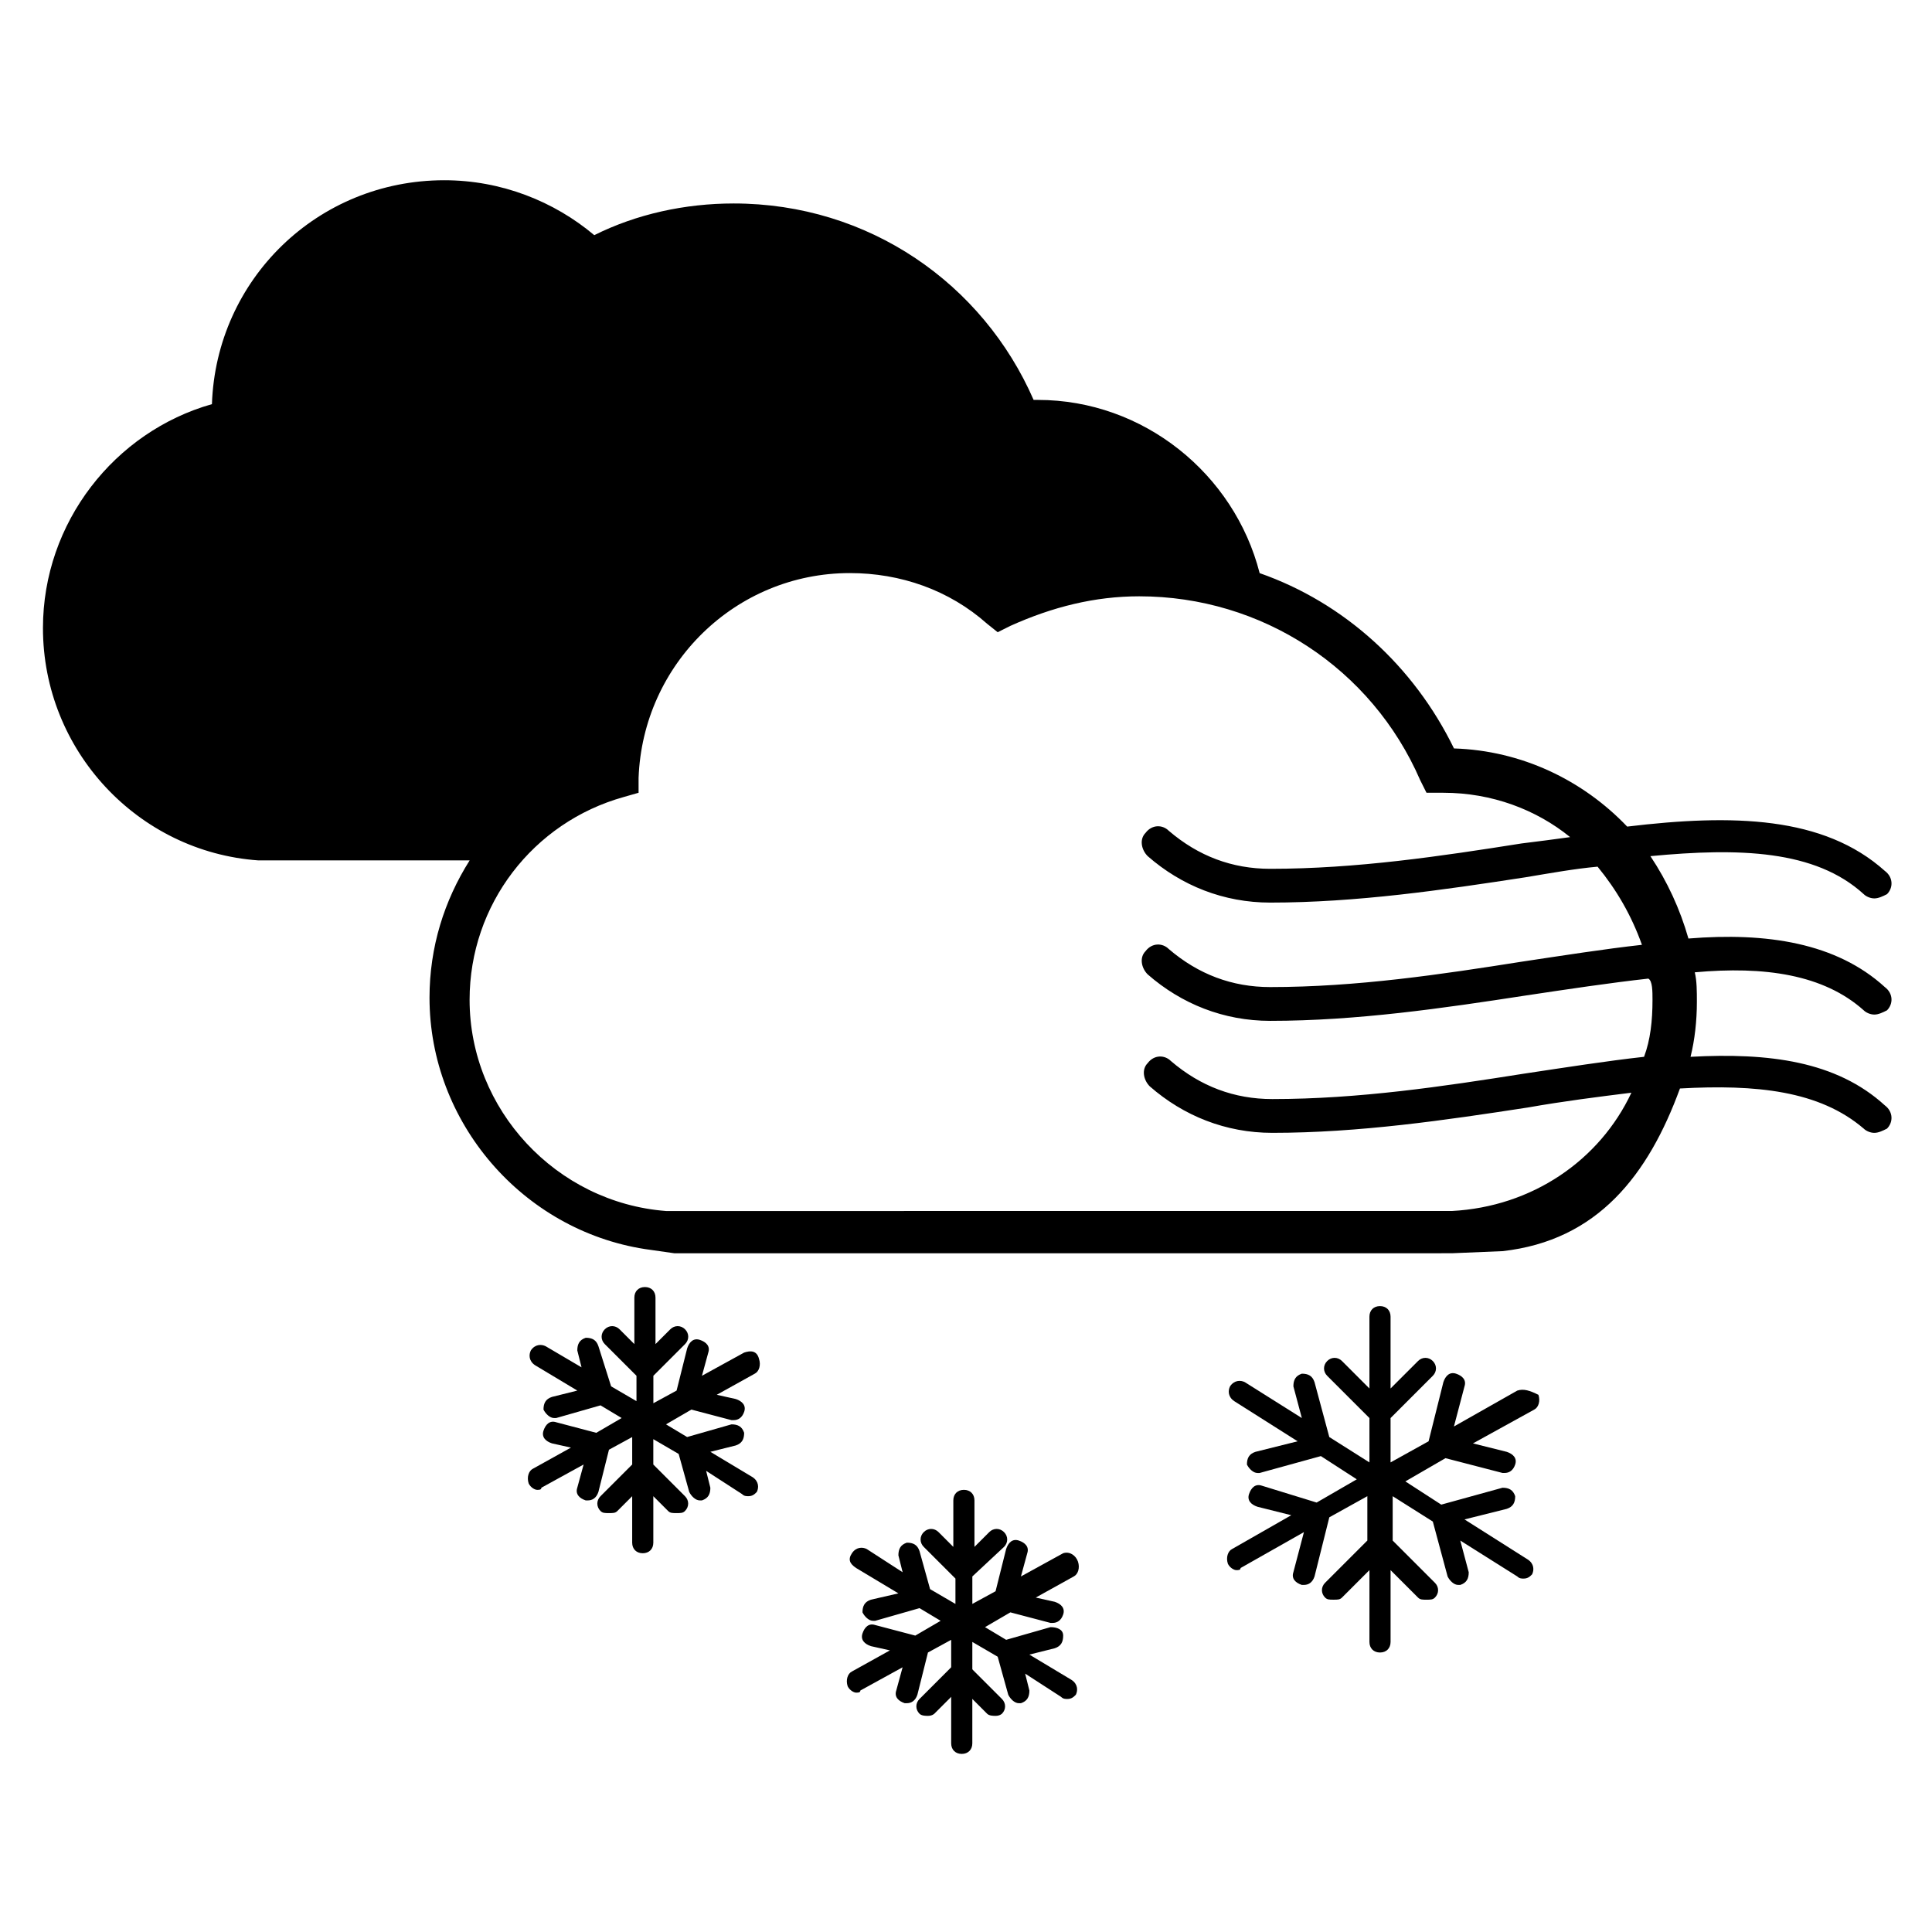
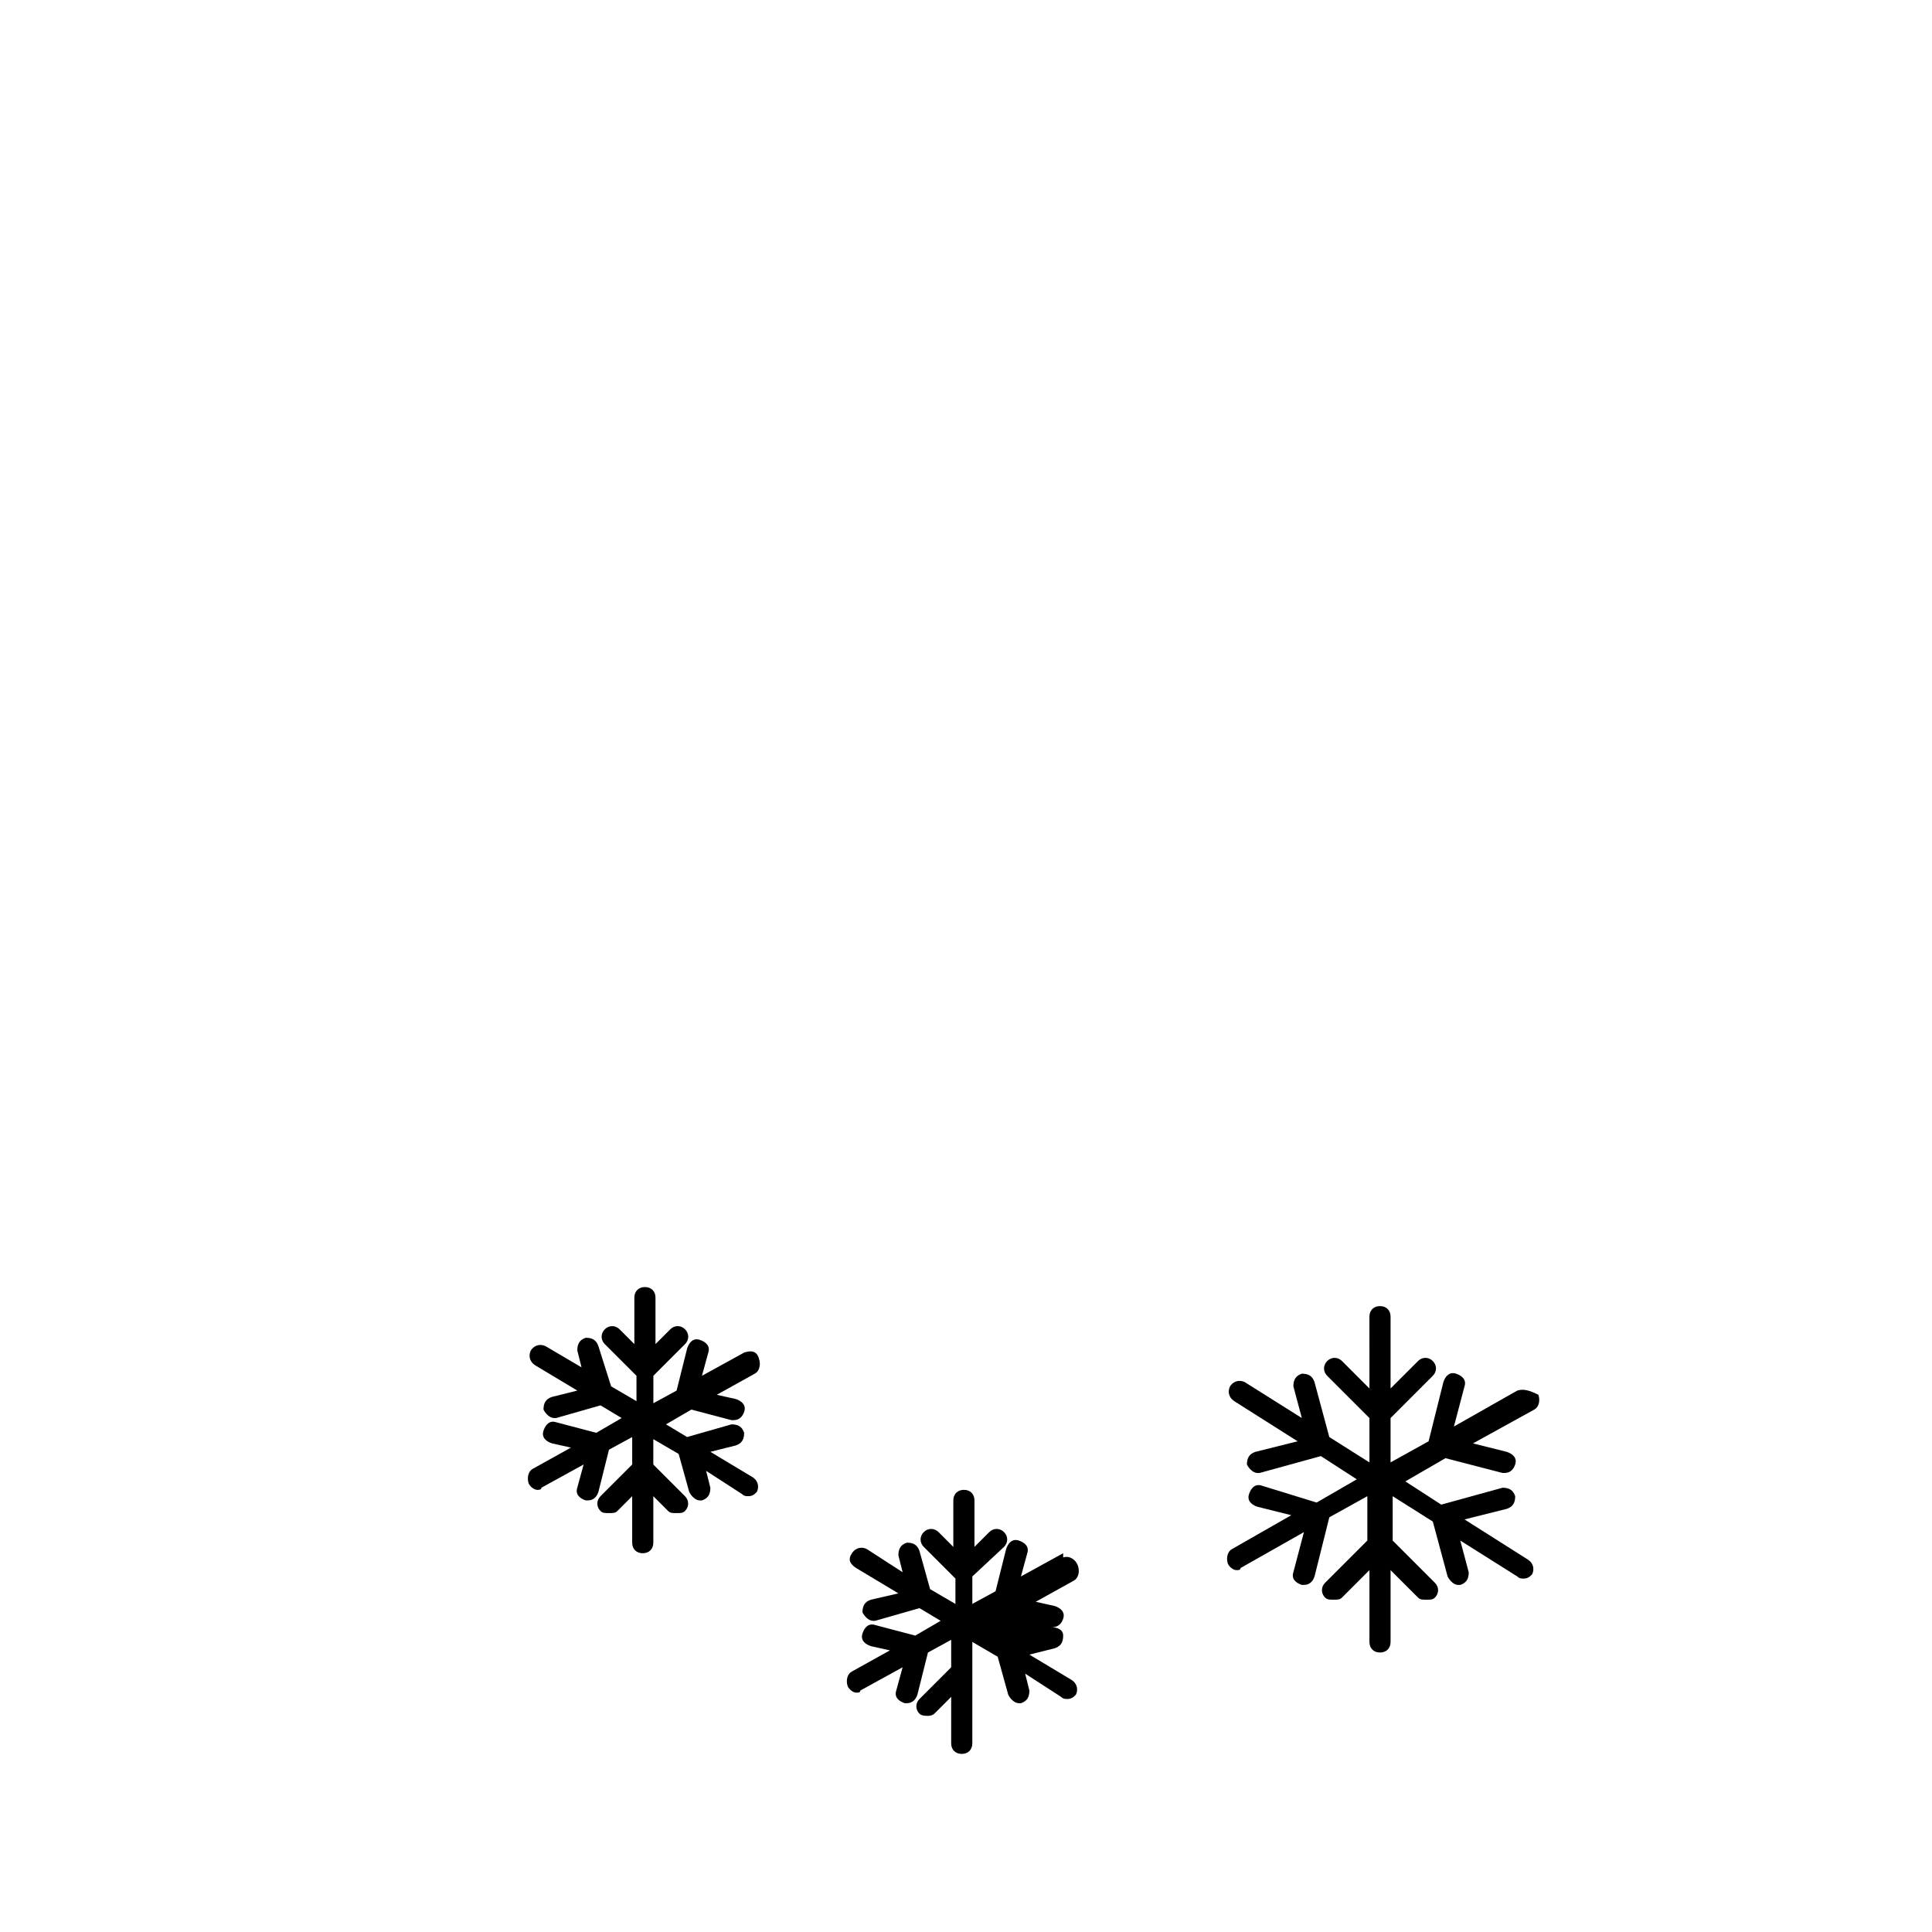
<svg xmlns="http://www.w3.org/2000/svg" fill="#000000" width="800px" height="800px" version="1.1" viewBox="144 144 512 512">
  <g>
    <path d="m389.92 598.72c-0.559 0-1.68 0-2.238-0.559-1.121-1.121-1.121-2.801 0-3.918l8.957-8.957c1.121-1.121 2.801-1.121 3.918 0 1.121 1.121 1.121 2.801 0 3.918l-8.957 8.957s-0.559 0.559-1.68 0.559z" />
-     <path d="m407.84 598.72c-0.559 0-1.68 0-2.238-0.559l-8.957-8.957c-1.121-1.121-1.121-2.801 0-3.918 1.121-1.121 2.801-1.121 3.918 0l8.957 8.957c1.121 1.121 1.121 2.801 0 3.918 0 0-0.559 0.559-1.68 0.559z" />
    <path d="m341.22 502.44-11.195 6.156 1.68-6.156c0.559-1.68-0.559-2.801-2.238-3.359-1.68-0.559-2.801 0.559-3.359 2.238l-2.801 11.195-6.156 3.359v-7.277l8.398-8.398c1.121-1.121 1.121-2.801 0-3.918-1.121-1.121-2.801-1.121-3.918 0l-3.918 3.918v-12.316c0-1.68-1.121-2.801-2.801-2.801-1.68 0-2.801 1.121-2.801 2.801v12.316l-3.918-3.918c-1.121-1.121-2.801-1.121-3.918 0-1.121 1.121-1.121 2.801 0 3.918l8.398 8.398v6.719l-6.719-3.918-3.363-10.637c-0.559-1.68-1.68-2.238-3.359-2.238-1.68 0.559-2.238 1.68-2.238 3.359l1.121 4.477-9.516-5.598c-1.121-0.559-2.801-0.559-3.918 1.121-0.559 1.121-0.559 2.801 1.121 3.918l11.195 6.719-6.719 1.68c-1.68 0.555-2.242 1.676-2.242 3.356 0.559 1.121 1.68 2.238 2.801 2.238h0.559l11.754-3.359 5.598 3.359-6.719 3.918-10.637-2.801c-1.68-0.559-2.801 0.559-3.359 2.238-0.559 1.68 0.559 2.801 2.238 3.359l5.039 1.121-10.078 5.598c-1.121 0.559-1.68 2.238-1.121 3.918 0.559 1.121 1.68 1.68 2.238 1.68 0.559 0 1.121 0 1.121-0.559l11.195-6.156-1.68 6.156c-0.559 1.68 0.559 2.801 2.238 3.359h0.559c1.121 0 2.238-0.559 2.801-2.238l2.801-11.195 6.156-3.359v7.277l-8.398 8.398c-1.121 1.121-1.121 2.801 0 3.918 0.559 0.559 1.121 0.559 2.238 0.559 1.121 0 1.68 0 2.238-0.559l3.918-3.918v12.316c0 1.68 1.121 2.801 2.801 2.801 1.68 0 2.801-1.121 2.801-2.801v-12.316l3.918 3.918c0.559 0.559 1.121 0.559 2.238 0.559 1.121 0 1.68 0 2.238-0.559 1.121-1.121 1.121-2.801 0-3.918l-8.398-8.398v-6.719l6.719 3.918 2.801 10.078c0.559 1.121 1.68 2.238 2.801 2.238h0.559c1.68-0.559 2.238-1.68 2.238-3.359l-1.121-4.477 9.516 6.156c0.559 0.559 1.121 0.559 1.68 0.559 1.121 0 1.68-0.559 2.238-1.121 0.559-1.121 0.559-2.801-1.121-3.918l-11.195-6.719 6.719-1.68c1.68-0.559 2.238-1.68 2.238-3.359-0.559-1.68-1.68-2.238-3.359-2.238l-11.754 3.359-5.598-3.359 6.731-3.914 10.637 2.801 0.559-0.004c1.121 0 2.238-0.559 2.801-2.238 0.559-1.68-0.559-2.801-2.238-3.359l-5.039-1.121 10.078-5.598c1.121-0.559 1.68-2.238 1.121-3.918-0.566-2.238-2.246-2.238-3.922-1.676z" />
-     <path d="m425.75 555.62-11.195 6.156 1.68-6.156c0.559-1.68-0.559-2.801-2.238-3.359-1.68-0.559-2.801 0.559-3.359 2.238l-2.801 11.195-6.156 3.359v-7.277l8.398-7.836c1.121-1.121 1.121-2.801 0-3.918-1.121-1.121-2.801-1.121-3.918 0l-3.918 3.918v-12.316c0-1.68-1.121-2.801-2.801-2.801-1.68 0-2.801 1.121-2.801 2.801v12.316l-3.918-3.918c-1.121-1.121-2.801-1.121-3.918 0-1.121 1.121-1.121 2.801 0 3.918l8.398 8.398v6.719l-6.719-3.918-2.801-10.078c-0.559-1.68-1.68-2.238-3.359-2.238-1.68 0.559-2.238 1.68-2.238 3.359l1.121 4.477-9.516-6.156c-1.121-0.559-2.801-0.559-3.918 1.121-1.121 1.68-0.559 2.801 1.121 3.918l11.195 6.719-7.281 1.672c-1.68 0.559-2.238 1.68-2.238 3.359 0.559 1.121 1.68 2.238 2.801 2.238h0.559l11.754-3.359 5.598 3.359-6.719 3.918-10.637-2.801c-1.68-0.559-2.801 0.559-3.359 2.238-0.559 1.68 0.559 2.801 2.238 3.359l5.039 1.121-10.078 5.598c-1.121 0.559-1.68 2.238-1.121 3.918 0.559 1.121 1.68 1.68 2.238 1.68 0.559 0 1.121 0 1.121-0.559l11.195-6.156-1.68 6.156c-0.559 1.68 0.559 2.801 2.238 3.359h0.559c1.121 0 2.238-0.559 2.801-2.238l2.801-11.195 6.156-3.359v27.43c0 1.68 1.121 2.801 2.801 2.801s2.801-1.121 2.801-2.801l0.004-26.871 6.719 3.918 2.801 10.078c0.559 1.121 1.68 2.238 2.801 2.238h0.559c1.68-0.559 2.238-1.68 2.238-3.359l-1.121-4.477 9.516 6.156c0.559 0.559 1.121 0.559 1.68 0.559 1.121 0 1.68-0.559 2.238-1.121 0.559-1.121 0.559-2.801-1.121-3.918l-11.195-6.719 6.719-1.68c1.68-0.559 2.238-1.68 2.238-3.359 0-1.68-1.68-2.238-3.359-2.238l-11.754 3.359-5.598-3.359 6.719-3.918 10.637 2.801h0.559c1.121 0 2.238-0.559 2.801-2.238 0.559-1.68-0.559-2.801-2.238-3.359l-5.039-1.121 10.078-5.598c1.121-0.559 1.68-2.238 1.121-3.918-0.566-1.676-2.246-2.797-3.926-2.234z" />
+     <path d="m425.75 555.62-11.195 6.156 1.68-6.156c0.559-1.68-0.559-2.801-2.238-3.359-1.68-0.559-2.801 0.559-3.359 2.238l-2.801 11.195-6.156 3.359v-7.277l8.398-7.836c1.121-1.121 1.121-2.801 0-3.918-1.121-1.121-2.801-1.121-3.918 0l-3.918 3.918v-12.316c0-1.68-1.121-2.801-2.801-2.801-1.68 0-2.801 1.121-2.801 2.801v12.316l-3.918-3.918c-1.121-1.121-2.801-1.121-3.918 0-1.121 1.121-1.121 2.801 0 3.918l8.398 8.398v6.719l-6.719-3.918-2.801-10.078c-0.559-1.68-1.68-2.238-3.359-2.238-1.68 0.559-2.238 1.68-2.238 3.359l1.121 4.477-9.516-6.156c-1.121-0.559-2.801-0.559-3.918 1.121-1.121 1.68-0.559 2.801 1.121 3.918l11.195 6.719-7.281 1.672c-1.68 0.559-2.238 1.68-2.238 3.359 0.559 1.121 1.68 2.238 2.801 2.238h0.559l11.754-3.359 5.598 3.359-6.719 3.918-10.637-2.801c-1.68-0.559-2.801 0.559-3.359 2.238-0.559 1.68 0.559 2.801 2.238 3.359l5.039 1.121-10.078 5.598c-1.121 0.559-1.68 2.238-1.121 3.918 0.559 1.121 1.68 1.68 2.238 1.68 0.559 0 1.121 0 1.121-0.559l11.195-6.156-1.68 6.156c-0.559 1.68 0.559 2.801 2.238 3.359h0.559c1.121 0 2.238-0.559 2.801-2.238l2.801-11.195 6.156-3.359v27.43c0 1.68 1.121 2.801 2.801 2.801s2.801-1.121 2.801-2.801l0.004-26.871 6.719 3.918 2.801 10.078c0.559 1.121 1.68 2.238 2.801 2.238h0.559c1.68-0.559 2.238-1.68 2.238-3.359l-1.121-4.477 9.516 6.156c0.559 0.559 1.121 0.559 1.68 0.559 1.121 0 1.68-0.559 2.238-1.121 0.559-1.121 0.559-2.801-1.121-3.918l-11.195-6.719 6.719-1.68c1.68-0.559 2.238-1.68 2.238-3.359 0-1.68-1.68-2.238-3.359-2.238h0.559c1.121 0 2.238-0.559 2.801-2.238 0.559-1.68-0.559-2.801-2.238-3.359l-5.039-1.121 10.078-5.598c1.121-0.559 1.68-2.238 1.121-3.918-0.566-1.676-2.246-2.797-3.926-2.234z" />
    <path d="m546.1 512.52-16.793 9.516 2.801-10.637c0.559-1.68-0.559-2.801-2.238-3.359-1.68-0.559-2.801 0.559-3.359 2.238l-3.918 15.676-10.078 5.598v-11.754l11.195-11.195c1.121-1.121 1.121-2.801 0-3.918-1.121-1.121-2.801-1.121-3.918 0l-7.277 7.277v-19.031c0-1.68-1.121-2.801-2.801-2.801-1.68 0-2.801 1.121-2.801 2.801l0.004 19.031-7.277-7.277c-1.121-1.121-2.801-1.121-3.918 0-1.121 1.121-1.121 2.801 0 3.918l11.195 11.195v11.754l-10.637-6.719-3.918-14.555c-0.559-1.68-1.68-2.238-3.359-2.238-1.68 0.559-2.238 1.68-2.238 3.359l2.238 8.398-15.113-9.516c-1.121-0.559-2.801-0.559-3.918 1.121-0.559 1.121-0.559 2.801 1.121 3.918l16.793 10.637-11.195 2.801c-1.68 0.559-2.238 1.68-2.238 3.359 0.559 1.121 1.68 2.238 2.801 2.238h0.559l16.234-4.477 9.516 6.156-10.637 6.156-14.559-4.481c-1.68-0.559-2.801 0.559-3.359 2.238-0.559 1.68 0.559 2.801 2.238 3.359l8.957 2.238-15.676 8.957c-1.121 0.559-1.68 2.238-1.121 3.918 0.559 1.121 1.68 1.68 2.238 1.68 0.559 0 1.121 0 1.121-0.559l16.793-9.516-2.801 10.637c-0.559 1.68 0.559 2.801 2.238 3.359l0.57-0.004c1.121 0 2.238-0.559 2.801-2.238l3.918-15.676 10.078-5.598v11.754l-11.195 11.195c-1.121 1.121-1.121 2.801 0 3.918 0.559 0.559 1.121 0.559 2.238 0.559 1.121 0 1.68 0 2.238-0.559l7.277-7.277-0.004 19.035c0 1.68 1.121 2.801 2.801 2.801s2.801-1.121 2.801-2.801v-19.031l7.277 7.277c0.559 0.559 1.121 0.559 2.238 0.559 1.121 0 1.68 0 2.238-0.559 1.121-1.121 1.121-2.801 0-3.918l-11.195-11.195v-11.754l10.637 6.719 3.918 14.555c0.559 1.121 1.68 2.238 2.801 2.238h0.559c1.68-0.559 2.238-1.68 2.238-3.359l-2.238-8.398 15.113 9.516c0.559 0.559 1.121 0.559 1.68 0.559 1.121 0 1.68-0.559 2.238-1.121 0.559-1.121 0.559-2.801-1.121-3.918l-16.793-10.637 11.195-2.801c1.68-0.559 2.238-1.68 2.238-3.359-0.559-1.68-1.68-2.238-3.359-2.238l-16.234 4.477-9.516-6.156 10.637-6.156 15.113 3.918h0.559c1.121 0 2.238-0.559 2.801-2.238 0.559-1.68-0.559-2.801-2.238-3.359l-8.957-2.234 16.234-8.957c1.121-0.559 1.68-2.238 1.121-3.918-2.242-1.121-3.922-1.68-5.602-1.121z" />
-     <path d="m637.91 411.75c0.559 0.559 1.68 1.121 2.801 1.121 1.121 0 2.238-0.559 3.359-1.121 1.68-1.68 1.68-4.477-0.559-6.156-12.875-11.754-31.348-14.555-52.059-12.875-2.238-7.836-5.598-15.113-10.078-21.832 23.512-2.238 43.664-1.68 56.539 10.078 0.559 0.559 1.68 1.121 2.801 1.121s2.238-0.559 3.359-1.121c1.68-1.68 1.68-4.477-0.559-6.156-16.234-14.555-40.305-15.113-68.293-11.754-11.754-12.316-27.988-20.152-45.902-20.711-10.637-21.832-29.109-38.625-51.5-46.461-6.719-26.309-30.789-45.902-58.777-45.902h-1.121c-13.434-30.789-43.664-52.059-79.488-52.059-12.875 0-25.75 2.801-36.945 8.398-10.637-8.957-24.629-14.555-39.746-14.555-33.586 0-60.457 26.309-61.578 59.336-25.75 7.277-44.781 31.348-44.781 59.336 0 32.469 25.191 59.336 57.098 61.578h55.98c-6.719 10.637-10.637 22.953-10.637 36.387 0 33.027 24.629 61.578 57.098 66.613l7.836 1.121 205.99-0.012 13.434-0.559c25.191-2.801 38.625-20.152 47.023-43.105 20.152-1.121 36.945 0.559 48.703 10.637 0.559 0.559 1.68 1.121 2.801 1.121 1.121 0 2.238-0.559 3.359-1.121 1.68-1.68 1.68-4.477-0.559-6.156-12.875-11.754-30.789-13.996-51.5-12.875 1.121-4.477 1.68-9.516 1.68-14.555 0-2.801 0-5.598-0.559-7.836 18.465-1.68 34.141 0.559 44.777 10.074zm-55.98-2.797c0 5.598-0.559 10.637-2.238 15.113-10.078 1.121-20.711 2.801-31.906 4.477-21.273 3.359-43.664 6.719-66.613 6.719-10.078 0-19.031-3.359-26.871-10.078-1.68-1.68-4.477-1.68-6.156 0.559-1.68 1.68-1.121 4.477 0.559 6.156 8.957 7.836 20.152 12.316 32.469 12.316 22.953 0 45.902-3.359 67.734-6.719 9.516-1.68 18.473-2.801 27.43-3.918-8.398 17.914-26.309 30.23-47.582 31.348l-205.45 0.004h-2.801c-29.109-2.238-52.059-26.871-52.059-55.98 0-25.191 16.793-47.023 40.863-53.738l3.918-1.121v-3.918c1.121-30.23 25.75-54.301 55.98-54.301 13.434 0 26.309 4.477 36.387 13.434l2.801 2.238 3.359-1.68c11.195-5.039 22.391-7.836 34.148-7.836 32.469 0 61.578 19.031 74.453 48.703l1.68 3.359h4.477c12.875 0 24.629 4.477 33.586 11.754-3.918 0.559-8.398 1.121-12.875 1.68-21.273 3.359-43.664 6.719-66.613 6.719-10.078 0-19.031-3.359-26.871-10.078-1.68-1.68-4.477-1.68-6.156 0.559-1.68 1.68-1.121 4.477 0.559 6.156 8.957 7.836 20.152 12.316 32.469 12.316 22.953 0 45.902-3.359 67.734-6.719 6.719-1.121 12.875-2.238 19.031-2.801 5.039 6.156 8.957 12.875 11.754 20.711-10.078 1.121-20.711 2.801-31.906 4.477-21.273 3.359-43.664 6.719-66.613 6.719-10.078 0-19.031-3.359-26.871-10.078-1.68-1.68-4.477-1.68-6.156 0.559-1.68 1.68-1.121 4.477 0.559 6.156 8.957 7.836 20.152 12.316 32.469 12.316 22.953 0 45.902-3.359 67.734-6.719 11.195-1.68 22.391-3.359 32.469-4.477 1.113 0.574 1.113 3.371 1.113 5.613z" />
  </g>
</svg>